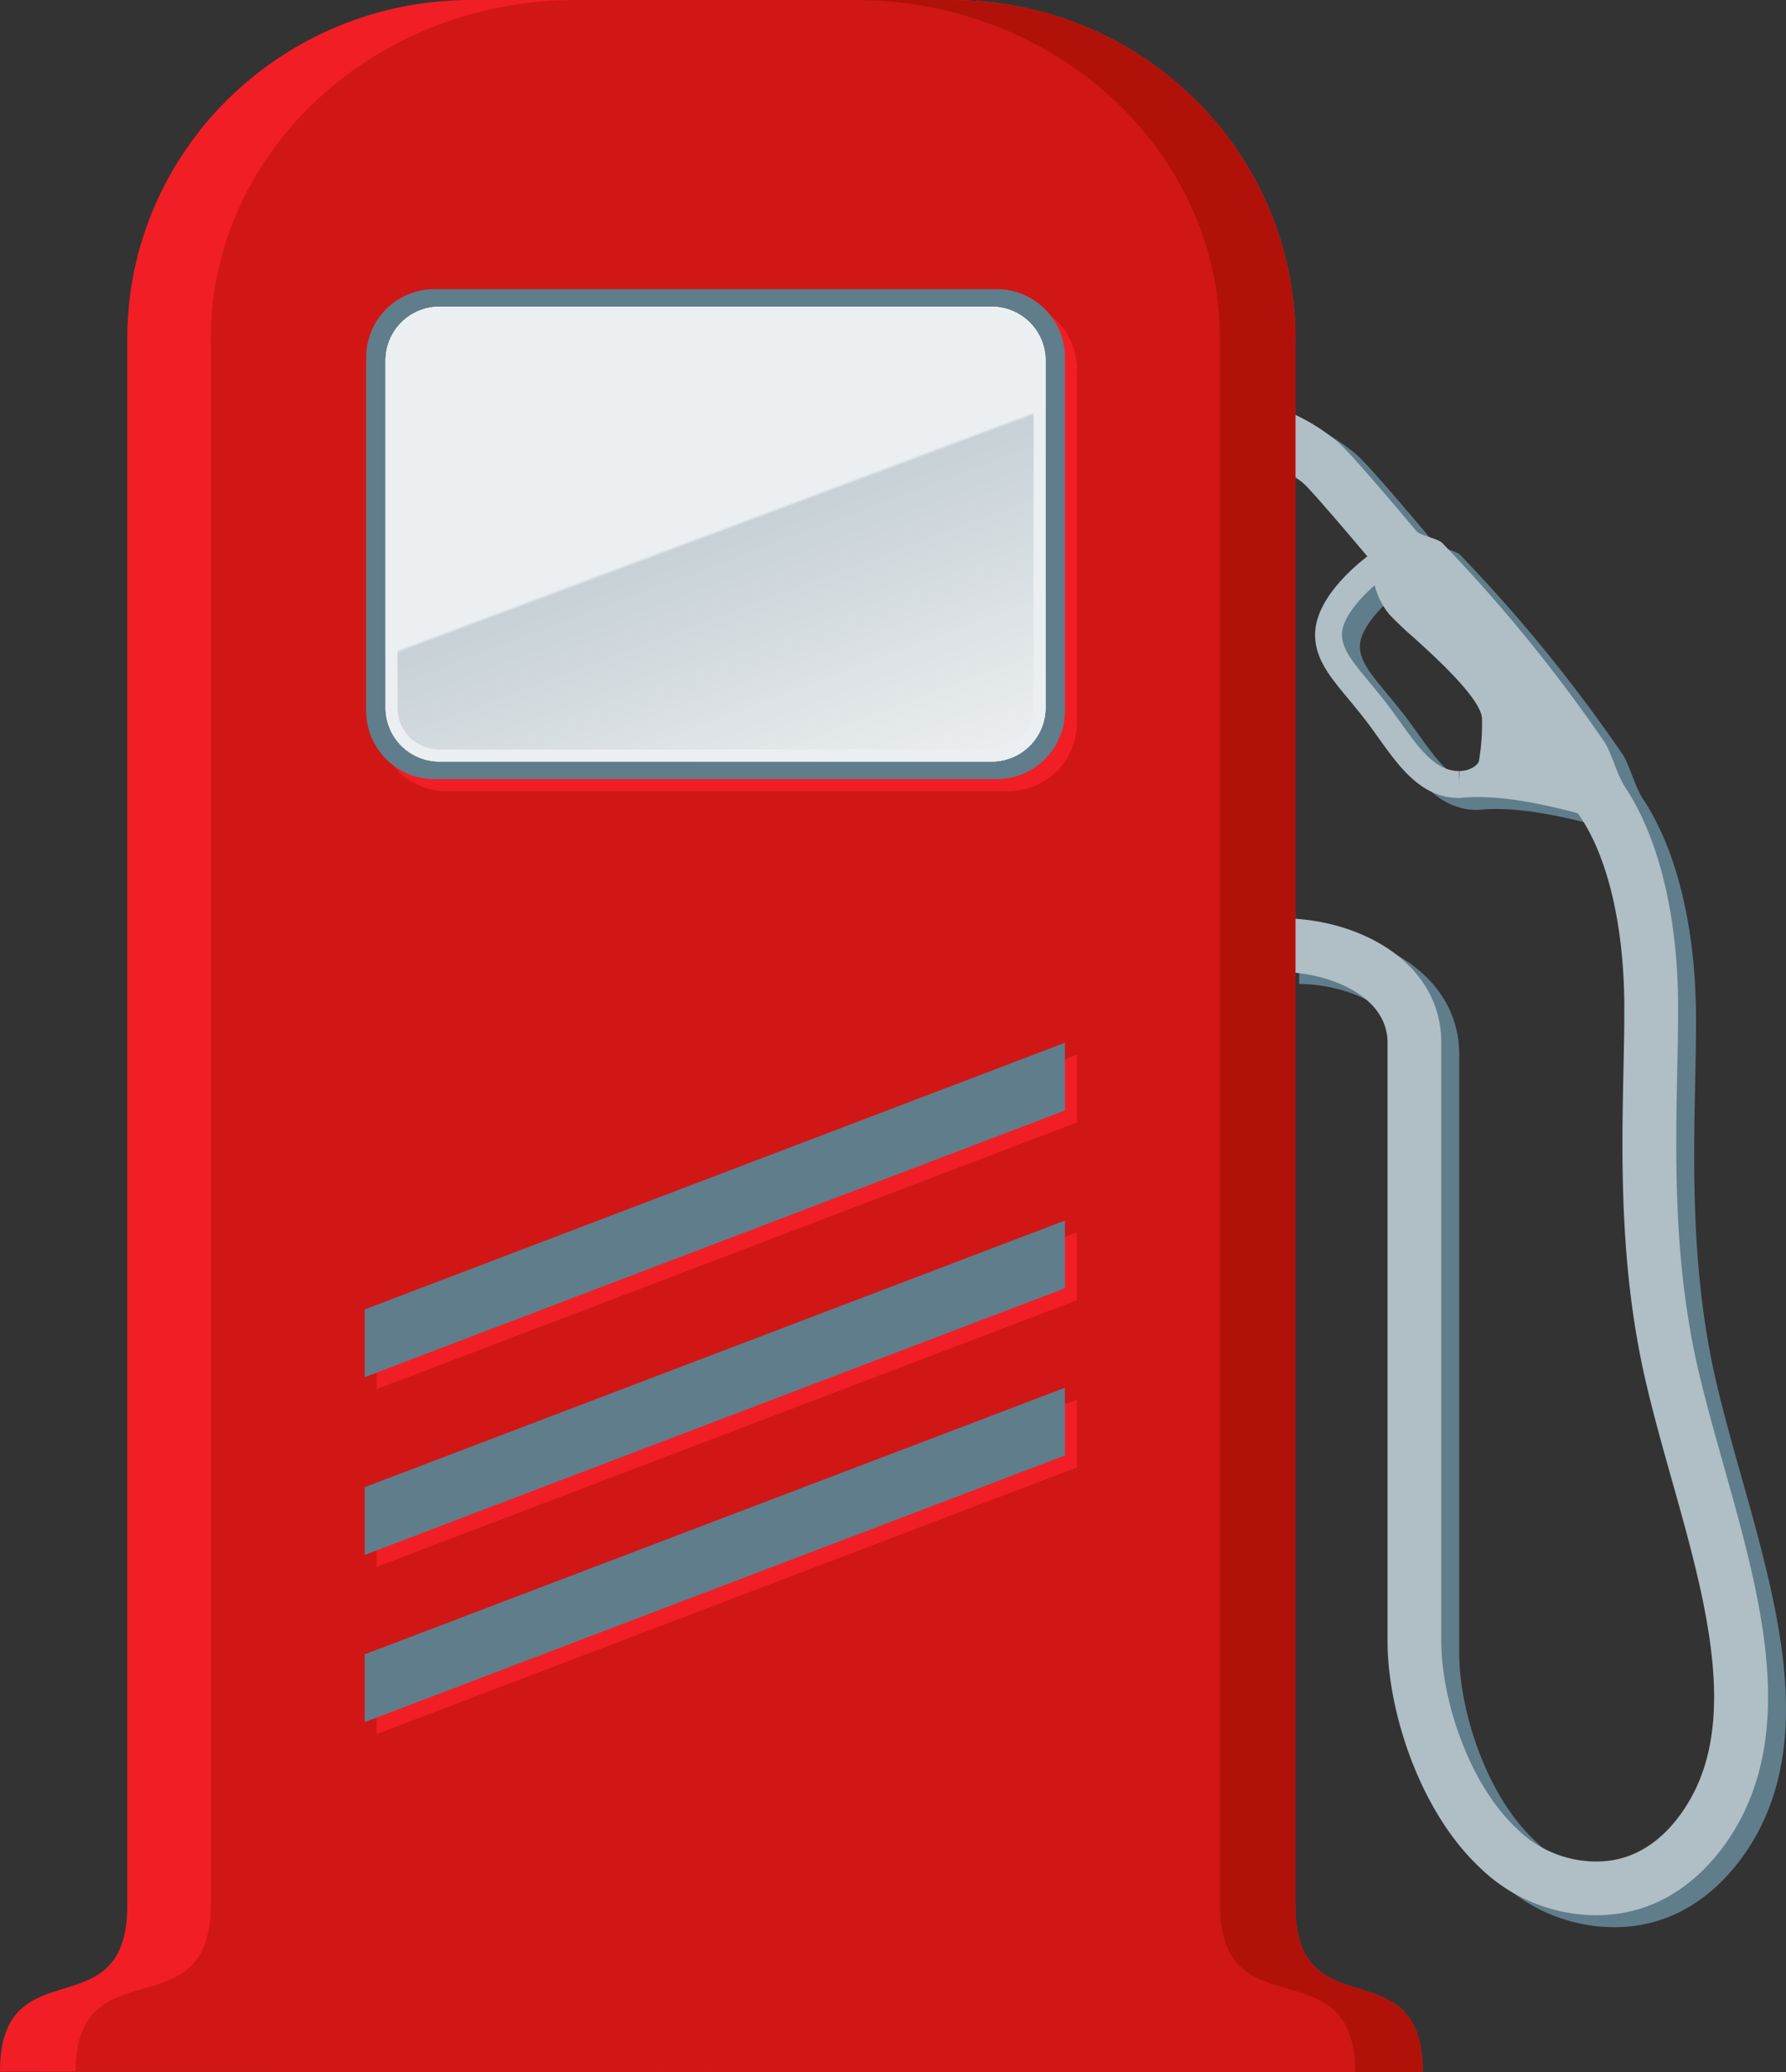
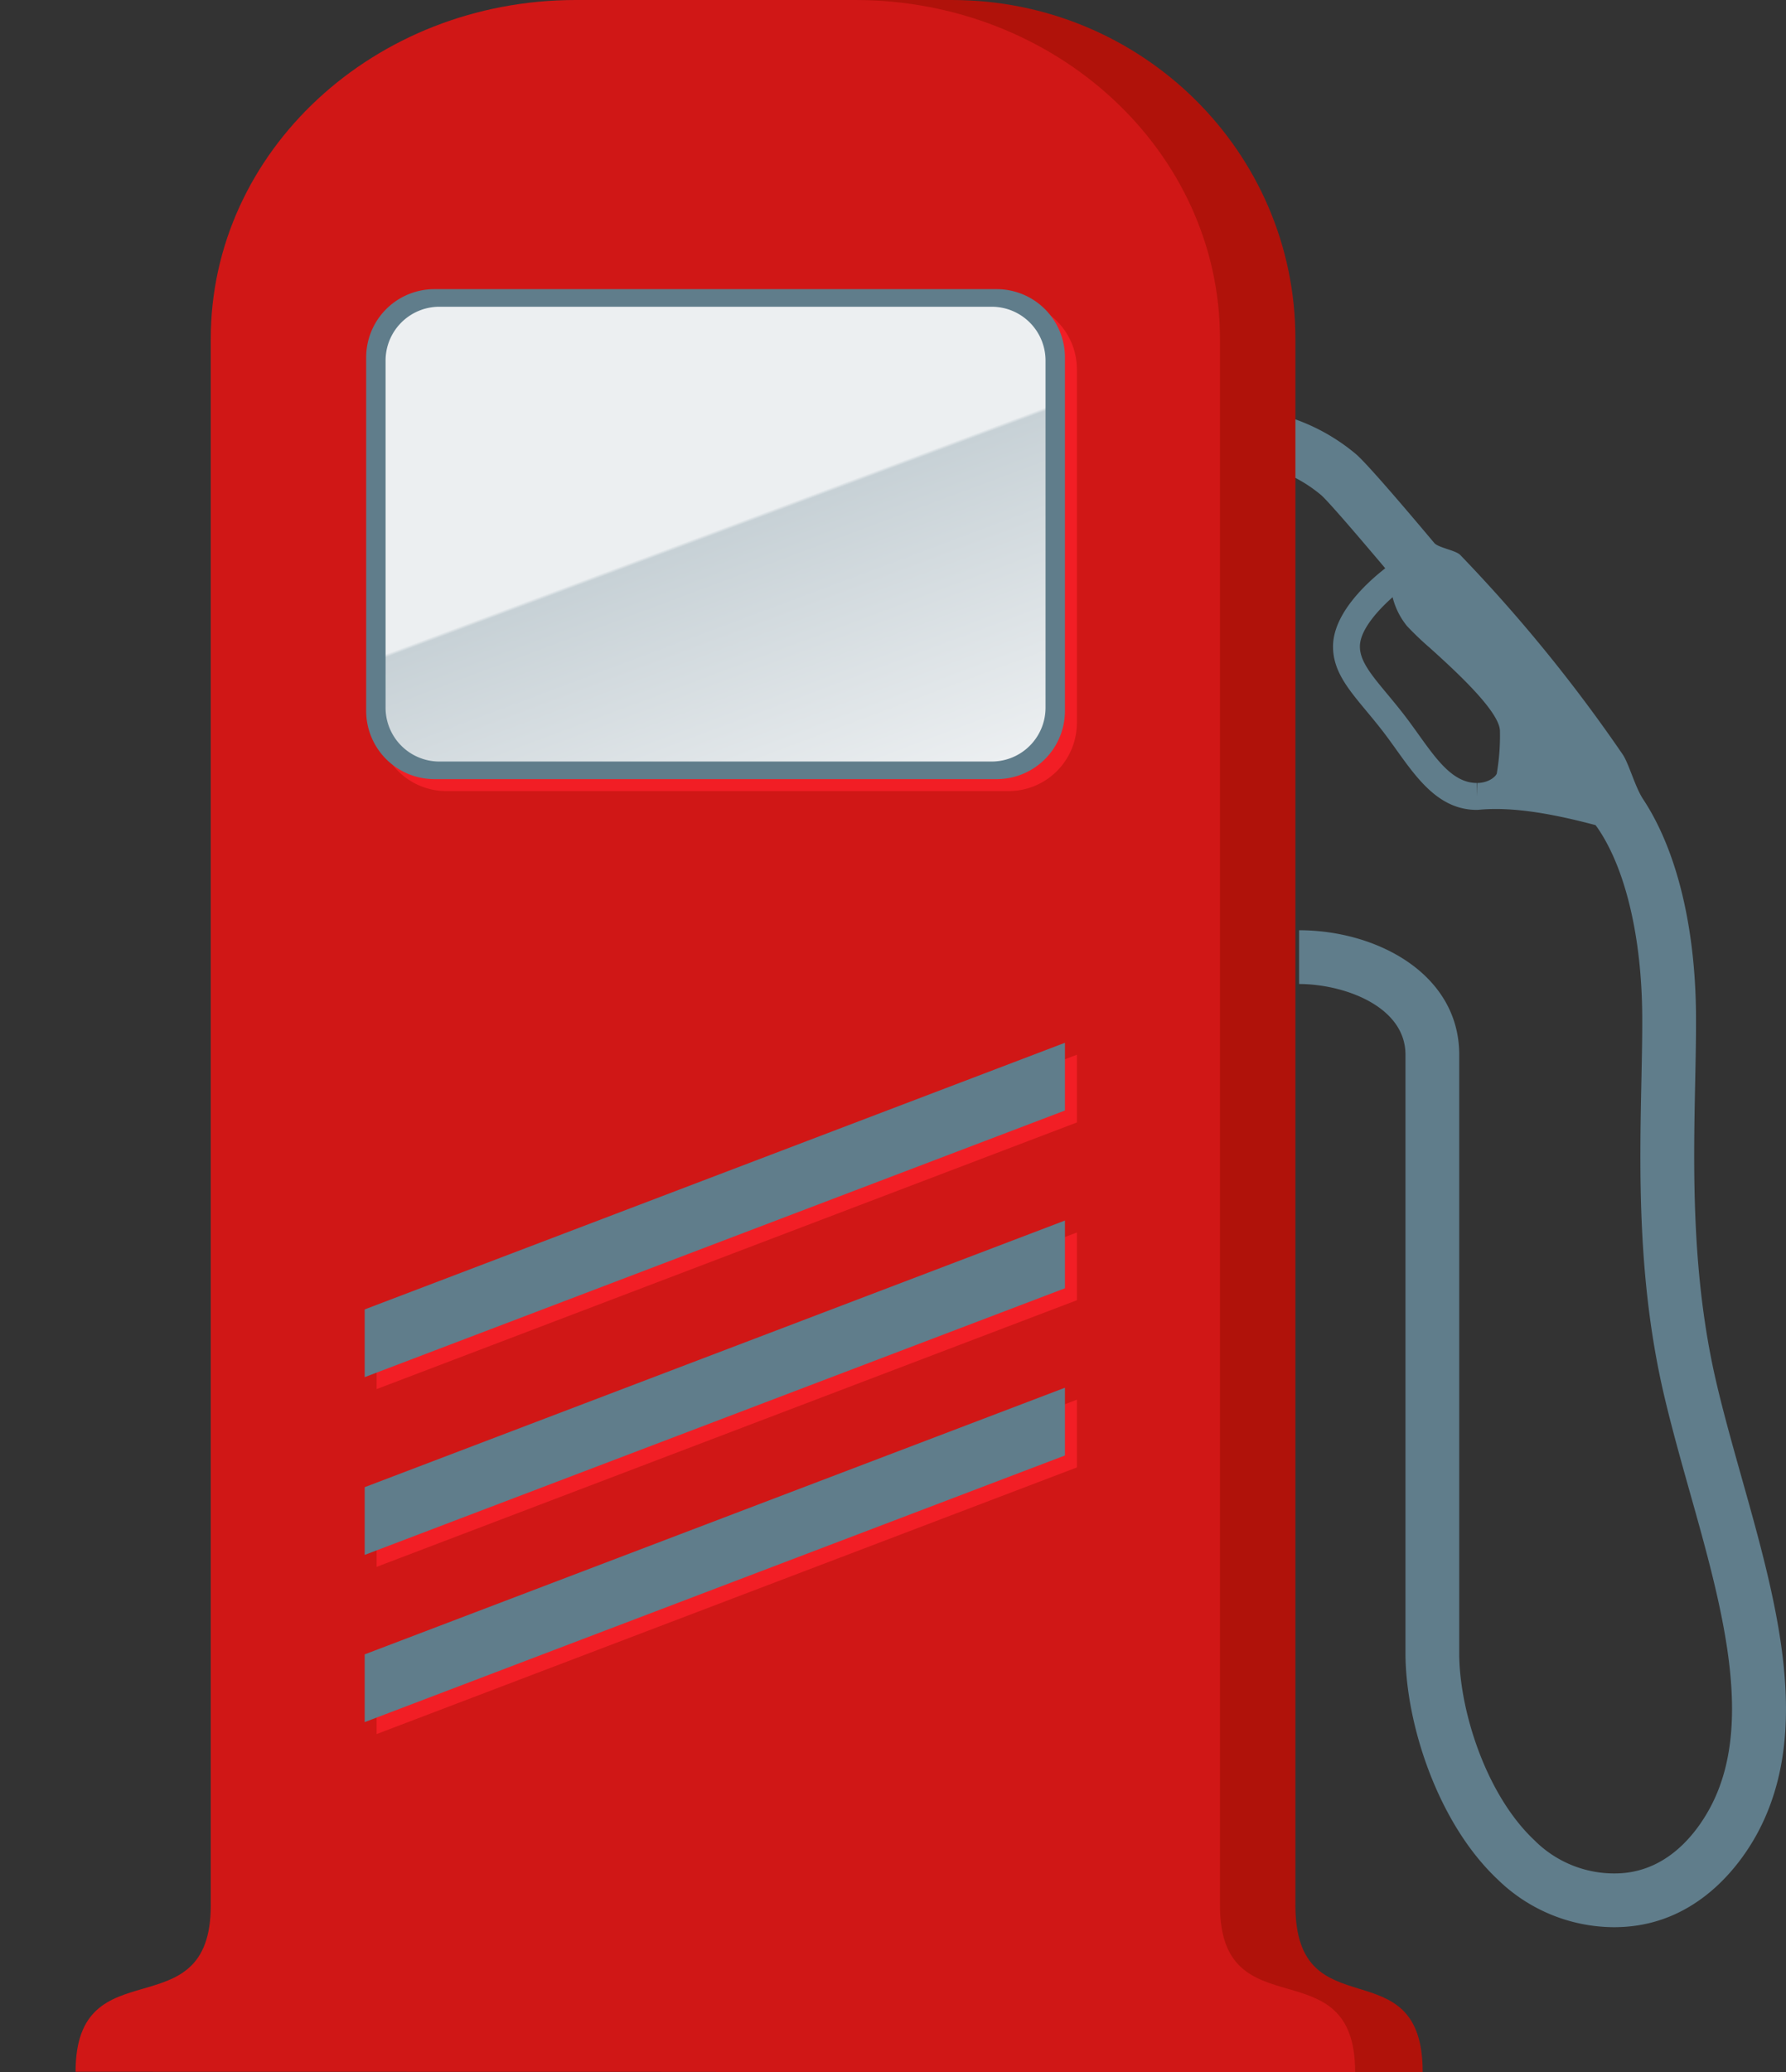
<svg xmlns="http://www.w3.org/2000/svg" id="Ebene_1" data-name="Ebene 1" viewBox="0 0 299.044 346.784">
  <rect x="0" y="0" width="299.044" height="346.784" fill="#333333" stroke="none" />
  <defs>
    <style>
      .cls-1 {
        fill: #607d8b;
      }

      .cls-2 {
        fill: #b0bec5;
      }

      .cls-3 {
        fill: #f21e25;
      }

      .cls-4 {
        fill: #b0120a;
      }

      .cls-5 {
        fill: #d01716;
      }

      .cls-6 {
        fill: #eceff1;
      }

      .cls-7 {
        fill: url(#linear-gradient);
      }

      .cls-8 {
        fill: none;
      }
    </style>
    <linearGradient id="linear-gradient" x1="676.488" y1="-213.078" x2="713.21" y2="-311.295" gradientTransform="matrix(1, 0, 0, -1, -575, -172.875)" gradientUnits="userSpaceOnUse">
      <stop offset="0" stop-color="#eceff1" />
      <stop offset="0.495" stop-color="#eceff1" />
      <stop offset="0.5" stop-color="#c7d1d6" />
      <stop offset="1" stop-color="#eceff1" />
    </linearGradient>
  </defs>
  <title>T-Master-Logo-web-home</title>
  <g>
    <path class="cls-1" d="M291.672,247.27c-1.486-5.276-3.024-10.736-4.242-15.937-4.22-18.018-3.851-35.926-3.554-50.315.083-3.982.16-7.748.138-11.217-.1-14.944-3.3-27.73-8.846-36.116-1.364-2.063-2.382-5.951-3.426-7.5a258.6,258.6,0,0,0-27.207-33.391c-.739-.775-3.678-1.212-4.342-2-6.383-7.6-11.537-13.532-13.117-14.876a33.039,33.039,0,0,0-10.365-5.894l-2.7,8.586a23.967,23.967,0,0,1,7.231,4.162c1.051.908,5.257,5.758,10.739,12.256-2.979,2.321-8.742,7.531-8.742,13.1,0,4.062,2.47,7.034,5.6,10.8.872,1.049,1.772,2.135,2.71,3.345.793,1.025,1.566,2.107,2.316,3.153,3.535,4.935,7.189,10.037,13.459,10.038h.123c5.994-.62,13.084.782,19.746,2.547h0c.223.3.4.538.5.7,4.562,6.795,7.229,18.152,7.316,31.159.022,3.345-.056,7.048-.137,10.969-.311,14.9-.688,33.435,3.789,52.555,1.264,5.393,2.828,10.95,4.342,16.324,5.338,18.953,10.854,38.551,3.479,52.538-2.09,3.966-6.836,10.69-15.113,11.173a18.842,18.842,0,0,1-14.416-5.53c-8.139-7.651-12.559-21.792-12.584-31.2V176.437c0-13.533-13.812-20.834-26.812-20.834v9c7.4,0,17.812,3.672,17.812,11.834V276.706c.033,11.579,5.341,28.26,15.417,37.739a28.017,28.017,0,0,0,19.456,8.009c.547,0,1.1-.017,1.649-.049,13.164-.769,20.156-11.415,22.553-15.959C303.5,289.279,297.488,267.923,291.672,247.27ZM250.659,129.348c-.093.435-1.237,1.586-3.263,1.608l-.072,2.25v-2.25c-3.956,0-6.665-3.781-9.8-8.159-.773-1.079-1.573-2.195-2.416-3.285-.984-1.272-1.953-2.439-2.811-3.468-2.645-3.185-4.56-5.485-4.56-7.921,0-2.729,2.931-6,5.476-8.258a12.339,12.339,0,0,0,2.44,4.862,52.227,52.227,0,0,0,3.846,3.662c3.777,3.414,11.646,10.517,11.687,13.863A37.309,37.309,0,0,1,250.659,129.348Z" transform="translate(-0.039 0.082)" />
-     <path class="cls-2" d="M288.67,245.27c-1.486-5.276-3.023-10.736-4.242-15.937-4.22-18.018-3.851-35.926-3.554-50.315.083-3.982.16-7.748.138-11.217-.1-14.944-3.3-27.73-8.846-36.116-1.364-2.063-2.382-5.951-3.426-7.5a258.593,258.593,0,0,0-27.207-33.391c-.739-.775-3.678-1.212-4.342-2-6.383-7.6-11.537-13.532-13.117-14.876a33.04,33.04,0,0,0-10.365-5.894l-2.7,8.586a23.967,23.967,0,0,1,7.231,4.162c1.051.908,5.257,5.758,10.739,12.256-2.979,2.321-8.742,7.531-8.742,13.1,0,4.062,2.47,7.034,5.6,10.8.872,1.049,1.773,2.135,2.71,3.345.793,1.025,1.566,2.107,2.316,3.153,3.535,4.935,7.189,10.037,13.459,10.038h.123c5.994-.62,13.084.782,19.746,2.547h0c.223.3.4.538.5.7,4.562,6.795,7.229,18.152,7.316,31.159.021,3.345-.056,7.048-.137,10.969-.311,14.9-.688,33.435,3.789,52.555,1.264,5.393,2.828,10.95,4.342,16.324,5.338,18.953,10.853,38.551,3.478,52.538-2.09,3.966-6.836,10.69-15.113,11.173a18.842,18.842,0,0,1-14.416-5.53c-8.139-7.651-12.559-21.792-12.584-31.2V174.437c0-13.532-13.812-20.834-26.812-20.834v9c7.4,0,17.812,3.672,17.812,11.834V274.706c.033,11.579,5.341,28.26,15.417,37.739a28.017,28.017,0,0,0,19.456,8.009c.547,0,1.1-.017,1.648-.049,13.164-.769,20.156-11.415,22.553-15.959C300.5,287.279,294.486,265.923,288.67,245.27ZM247.657,127.348c-.093.435-1.237,1.586-3.263,1.608l-.072,2.25v-2.25c-3.956,0-6.665-3.781-9.8-8.159-.773-1.079-1.573-2.195-2.416-3.285-.984-1.272-1.953-2.439-2.812-3.468-2.645-3.185-4.559-5.485-4.559-7.921,0-2.729,2.931-6,5.475-8.258a12.338,12.338,0,0,0,2.44,4.862,52.207,52.207,0,0,0,3.846,3.662c3.777,3.414,11.646,10.517,11.687,13.863A37.307,37.307,0,0,1,247.657,127.348Z" transform="translate(-0.039 0.082)" />
-     <path class="cls-3" d="M216.939,283.384v35.429c0,21.313,21.311,6.577,21.311,27.89L.039,346.652c0-21.24,21.313-6.577,21.313-27.817V56.611C21.351,25.3,47.106-.082,78.877-.082h80.537c31.772,0,57.525,25.382,57.525,56.693Z" transform="translate(-0.039 0.082)" />
    <path class="cls-4" d="M119.85,346.677l118.4.023c0-21.312-21.311-6.577-21.311-27.89V56.611c0-31.311-25.756-56.693-57.526-56.693H119.85Z" transform="translate(-0.039 0.082)" />
    <path class="cls-5" d="M35.328,56.611V318.834c0,21.24-22.634,6.577-22.634,27.817l214.245.04c0-21.3-22.633-6.572-22.633-27.884V56.611c0-31.311-27.352-56.693-61.095-56.693H96.422C62.68-.082,35.328,25.3,35.328,56.611Z" transform="translate(-0.039 0.082)" />
    <path class="cls-3" d="M180.35,120.8a11.428,11.428,0,0,1-11.338,11.514H74.688A11.427,11.427,0,0,1,63.35,120.8V61.825A11.427,11.427,0,0,1,74.688,50.311h94.324A11.427,11.427,0,0,1,180.35,61.825V120.8Z" transform="translate(-0.039 0.082)" />
    <path class="cls-1" d="M178.35,118.8a11.428,11.428,0,0,1-11.338,11.514H72.688A11.427,11.427,0,0,1,61.35,118.8V59.825A11.427,11.427,0,0,1,72.688,48.311h94.324A11.427,11.427,0,0,1,178.35,59.825V118.8Z" transform="translate(-0.039 0.082)" />
-     <path class="cls-6" d="M73.512,127.368a9.01,9.01,0,0,1-8.913-9.084V60.34a9.01,9.01,0,0,1,8.913-9.084h92.675A9.01,9.01,0,0,1,175.1,60.34v57.943a9.01,9.01,0,0,1-8.912,9.084Z" transform="translate(-0.039 0.082)" />
    <path class="cls-7" d="M73.512,127.368a9.01,9.01,0,0,1-8.913-9.084V60.34a9.01,9.01,0,0,1,8.913-9.084h92.675A9.01,9.01,0,0,1,175.1,60.34v57.943a9.01,9.01,0,0,1-8.912,9.084Z" transform="translate(-0.039 0.082)" />
-     <path class="cls-6" d="M166.188,53.255a7.007,7.007,0,0,1,6.912,7.084v57.943a7.008,7.008,0,0,1-6.912,7.084H73.512a7.008,7.008,0,0,1-6.913-7.084V60.34a7.008,7.008,0,0,1,6.913-7.084h92.675m0-2H73.512A9.01,9.01,0,0,0,64.6,60.339v57.943a9.01,9.01,0,0,0,8.913,9.084h92.675a9.01,9.01,0,0,0,8.912-9.084V60.34a9.011,9.011,0,0,0-8.912-9.085Z" transform="translate(-0.039 0.082)" />
    <path class="cls-8" d="M73.512,127.368a9.01,9.01,0,0,1-8.913-9.084V60.34a9.01,9.01,0,0,1,8.913-9.084h92.675A9.01,9.01,0,0,1,175.1,60.34v57.943a9.01,9.01,0,0,1-8.912,9.084Z" transform="translate(-0.039 0.082)" />
    <polygon class="cls-3" points="180.311 187.857 63.062 232.482 63.062 221.145 180.311 176.519 180.311 187.857" />
    <polygon class="cls-3" points="180.311 217.607 63.062 262.232 63.062 250.895 180.311 206.27 180.311 217.607" />
    <polygon class="cls-3" points="180.311 245.59 63.062 290.215 63.062 278.876 180.311 234.251 180.311 245.59" />
    <polygon class="cls-1" points="178.311 185.857 61.062 230.482 61.062 219.145 178.311 174.519 178.311 185.857" />
    <polygon class="cls-1" points="178.311 215.607 61.062 260.232 61.062 248.895 178.311 204.27 178.311 215.607" />
    <polygon class="cls-1" points="178.311 243.59 61.062 288.215 61.062 276.876 178.311 232.251 178.311 243.59" />
  </g>
</svg>